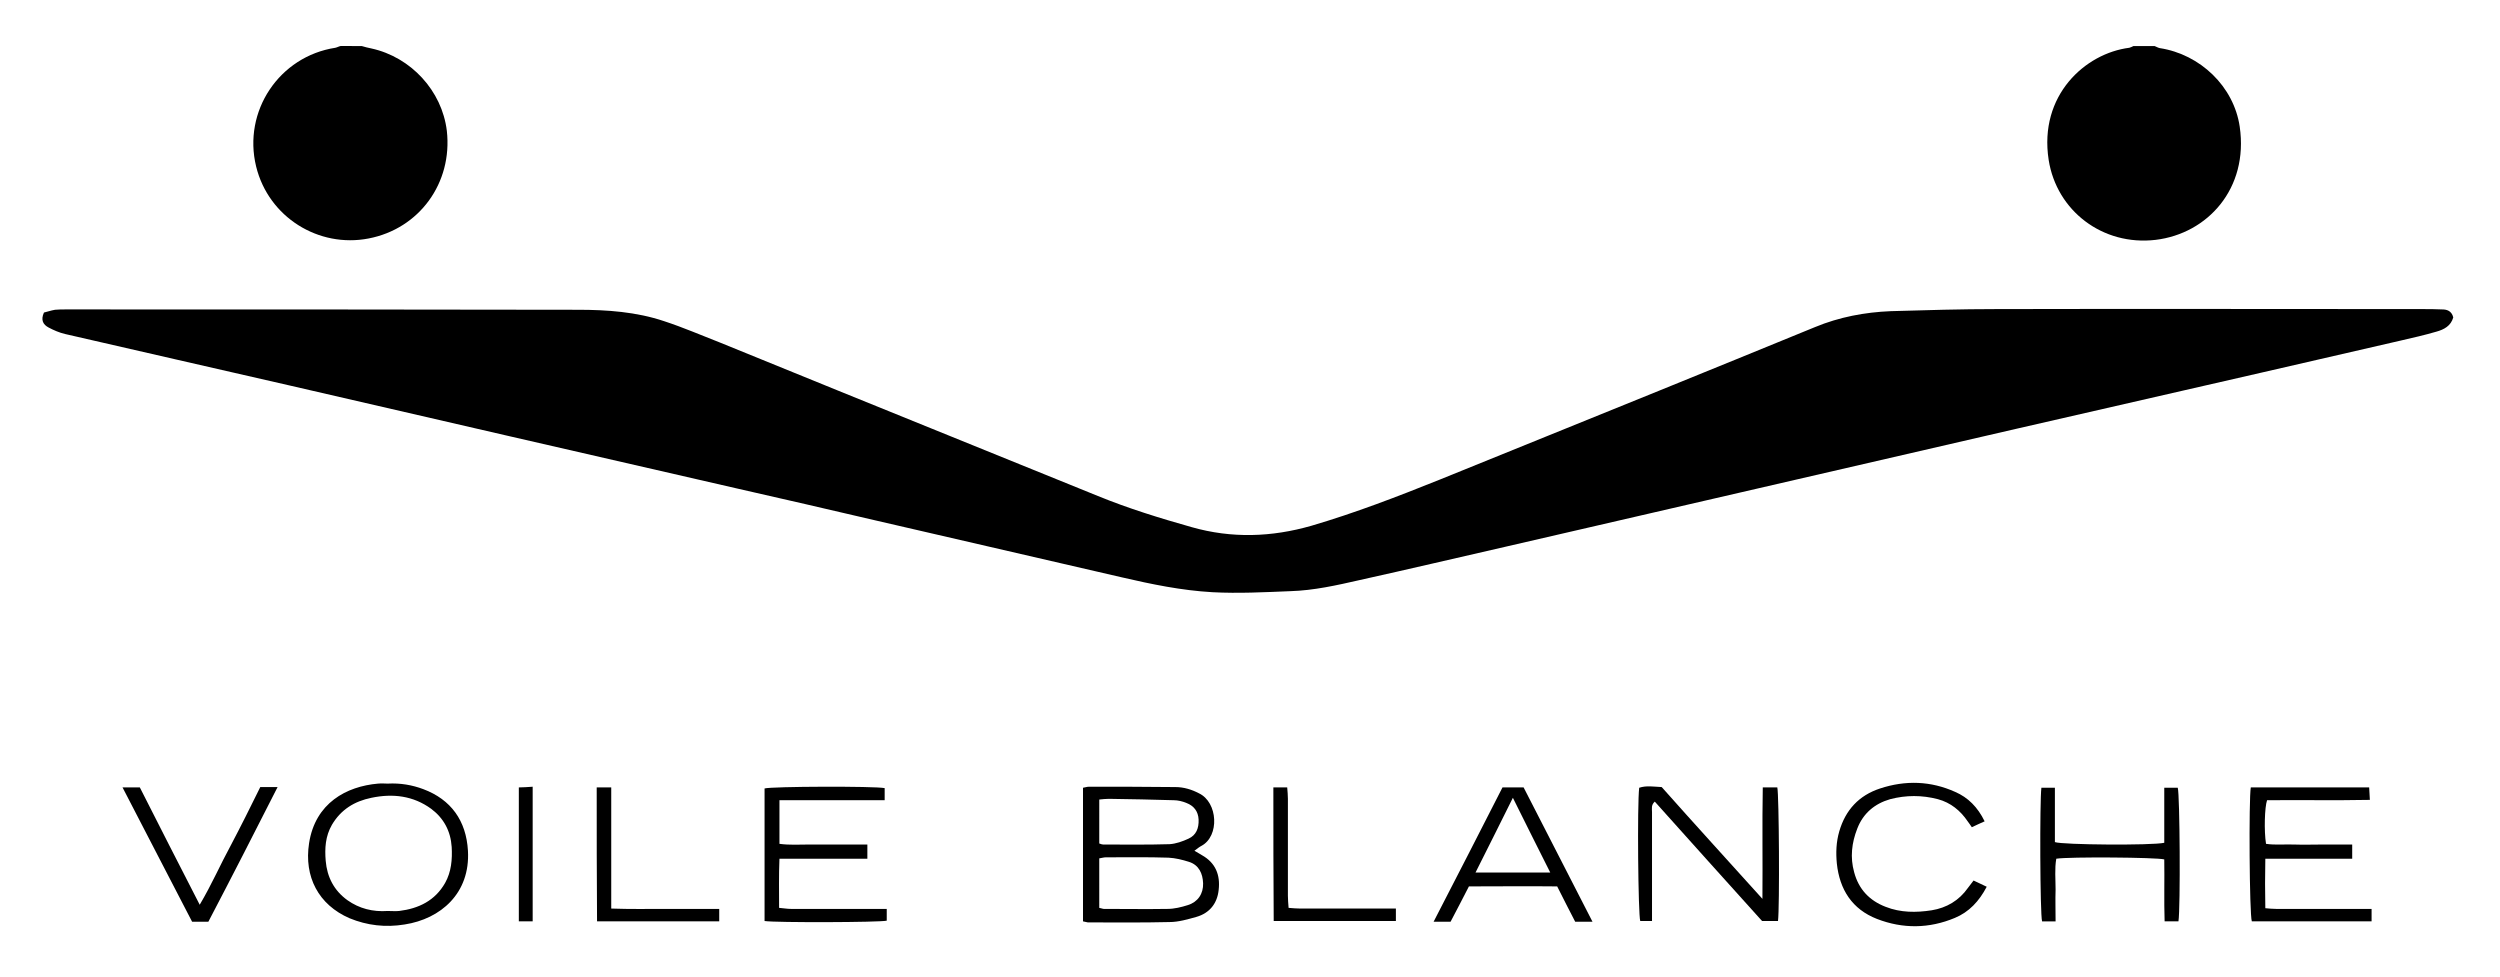
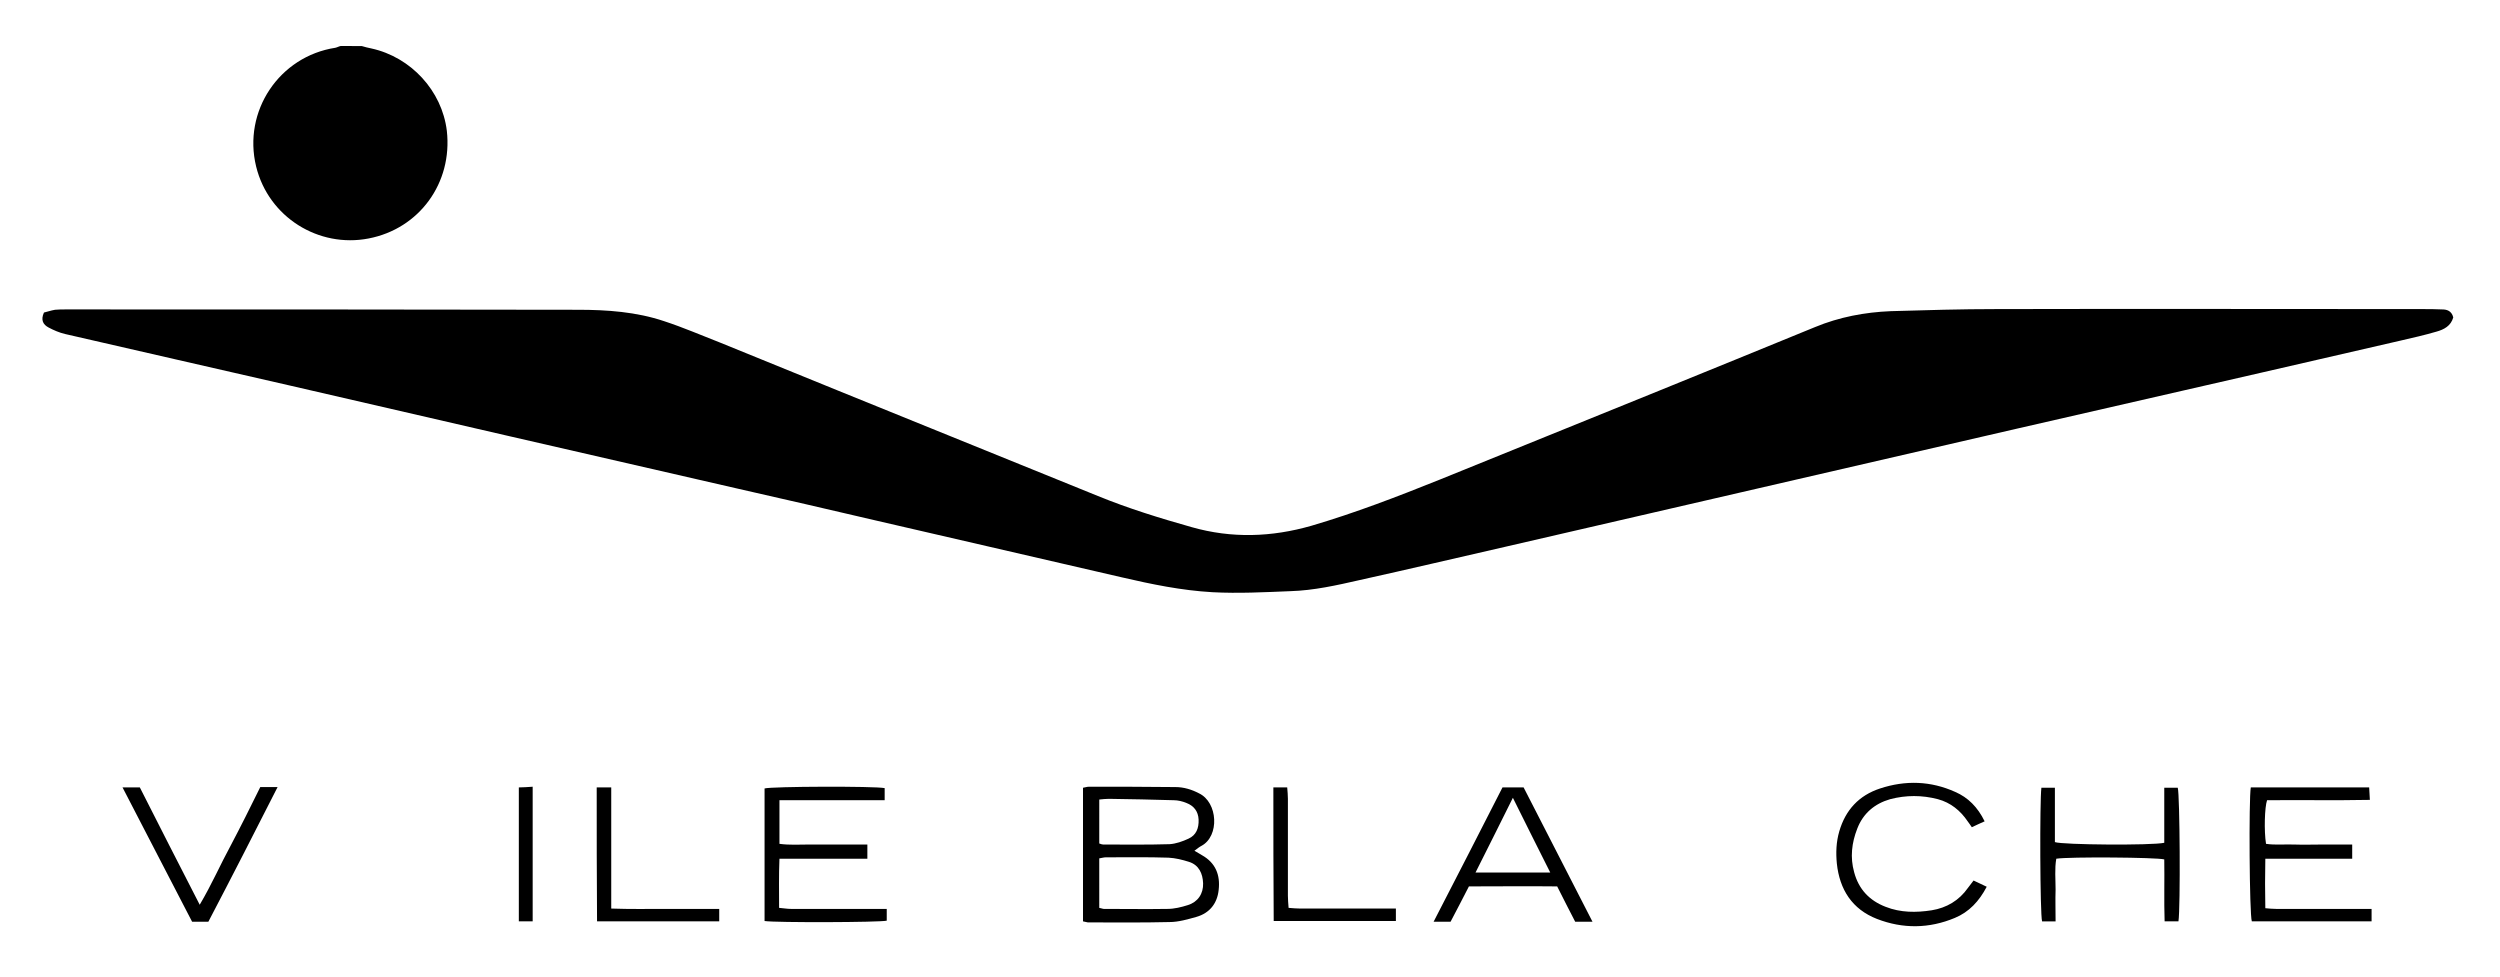
<svg xmlns="http://www.w3.org/2000/svg" version="1.1" id="Ebene_1" x="0px" y="0px" viewBox="0 0 722.3 282.4" style="enable-background:new 0 0 722.3 282.4;" xml:space="preserve">
  <g id="_x32_mTnEB.tif">
    <g>
      <path d="M104.5,13.3c0.9,0.3,1.9,0.5,2.8,0.7c11.4,2.5,20.4,12.2,21.8,23.8c1.7,15.1-8,28.3-22.6,31.1    C92.1,71.7,77.6,62.8,74,48.1c-3.9-16,6.7-31.8,22.9-34.3c0.5-0.1,1-0.4,1.5-0.5C100.5,13.3,102.5,13.3,104.5,13.3z" />
-       <path d="M622.5,13.3c0.5,0.2,1,0.5,1.5,0.6c11.7,1.8,21.4,11.1,23.1,22.7c2.6,17.9-9.3,30.9-24.3,32.7    c-15.3,1.8-28.6-8.4-30.9-23.1c-2.9-18.7,10.6-30.8,23.3-32.4c0.4-0.1,0.8-0.3,1.2-0.5C618.5,13.3,620.5,13.3,622.5,13.3z" />
      <path d="M708.8,91.7c-0.7,2.5-2.7,3.5-4.8,4.1c-3.4,1-6.9,1.8-10.4,2.6c-13.5,3.1-26.9,6.2-40.4,9.3    c-23.6,5.4-47.1,10.8-70.7,16.2c-21.2,4.9-42.5,9.8-63.7,14.7c-28,6.5-56,12.9-84,19.4c-14,3.2-28,6.5-42,9.6    c-6.6,1.5-13.2,3-20,3.2c-7.5,0.3-15,0.7-22.5,0.3c-8.9-0.5-17.6-2.3-26.2-4.3c-23.8-5.5-47.6-11-71.4-16.5    c-13.3-3.1-26.6-6.2-39.9-9.2c-21.8-5-43.5-10-65.3-15c-21.2-4.9-42.5-9.8-63.7-14.7c-21.7-5-43.4-9.9-65-14.9    c-1.7-0.4-3.3-1.1-4.8-1.9c-1.5-0.8-2.3-2.1-1.3-4.3c0.9-0.2,2-0.6,3.2-0.8c1-0.1,2-0.1,3-0.1c49.4,0,98.7,0,148.1,0.1    c8.4,0,16.9,0.6,24.9,3.3c5.5,1.8,10.8,4.1,16.2,6.2c11.3,4.6,22.6,9.2,33.9,13.8c25.1,10.2,50.1,20.3,75.2,30.5    c8.8,3.6,17.9,6.4,27.1,9c11.6,3.3,23.1,2.9,34.6-0.4c12.6-3.7,24.8-8.4,37-13.3c21.1-8.6,42.3-17.1,63.4-25.7    c15-6.1,30-12.2,45.1-18.4c7-2.9,14.4-4.3,21.9-4.6c10.2-0.3,20.3-0.6,30.5-0.6c41-0.1,82,0,123,0c1.9,0,3.9,0,5.8,0.1    C706.8,89.4,708.3,89.7,708.8,91.7z" />
      <path d="M312.9,266.2c0-12.9,0-25.7,0-38.6c0.6-0.1,1.2-0.3,1.7-0.3c8.3,0,16.7,0,25,0.1c2.4,0,4.7,0.7,6.8,1.8    c5.5,2.6,6,12.4,0.7,15.2c-0.6,0.3-1.2,0.8-2,1.4c0.9,0.5,1.5,0.9,2.2,1.3c3.9,2.2,5.3,5.7,4.8,10c-0.4,3.9-2.6,6.7-6.4,7.8    c-2.5,0.7-5.2,1.5-7.8,1.5c-7.9,0.2-15.8,0.1-23.6,0.1C313.9,266.4,313.5,266.3,312.9,266.2z M317.6,262.3c0.6,0.1,1,0.3,1.3,0.3    c6.1,0,12.3,0.1,18.4,0c2,0,4-0.5,5.9-1.1c2.9-0.9,4.5-3.3,4.4-6.3c-0.1-2.8-1.2-5.3-4.1-6.2c-1.9-0.6-3.9-1.1-5.9-1.2    c-6-0.2-12.1-0.1-18.1-0.1c-0.6,0-1.2,0.2-1.9,0.3C317.6,252.8,317.6,257.5,317.6,262.3z M317.6,243.7c0.6,0.2,0.8,0.3,1.1,0.3    c6.4,0,12.8,0.1,19.2-0.1c1.8-0.1,3.8-0.8,5.5-1.6c2.2-1,3-3,2.9-5.5c-0.1-2.4-1.4-4-3.5-4.8c-1.2-0.5-2.5-0.8-3.7-0.8    c-6.2-0.2-12.4-0.3-18.7-0.4c-0.9,0-1.8,0.1-2.8,0.2C317.6,235.3,317.6,239.4,317.6,243.7z" />
-       <path d="M509.2,259.7c0.1-11.1-0.1-21.5,0.1-32.2c1.7,0,2.9,0,4.2,0c0.5,2,0.7,34.6,0.2,38.6c-1.4,0-2.8,0-4.6,0    c-10.2-11.3-20.6-22.9-31-34.5c-1.1,1-0.8,2-0.8,3c0,9.4,0,18.9,0,28.3c0,1,0,2,0,3.2c-1.3,0-2.4,0-3.4,0    c-0.6-1.8-0.9-33.7-0.3-38.5c2.1-0.7,4.2-0.3,6.5-0.2C489.6,238.1,499.2,248.6,509.2,259.7z" />
-       <path d="M112,226.4c3.7-0.2,7.1,0.4,10.3,1.6c8,3,12.4,9.1,12.9,17.8c0.7,12.3-7.9,19.7-18.3,21.3c-5.5,0.9-10.8,0.3-15.9-1.8    c-9-3.9-13.2-12-11.7-21.7c1.8-11.6,10.8-16.4,19.9-17.2C110.3,226.3,111.3,226.4,112,226.4z M112,263.2c1.1,0,2.2,0.1,3.3,0    c5.7-0.7,10.4-3,13.3-8.1c1.8-3.2,2.1-6.8,1.9-10.4c-0.3-4.6-2.3-8.3-5.9-11c-5.2-3.8-11.1-4.5-17.3-3.2c-4.9,1-8.8,3.4-11.4,7.8    c-1.9,3.3-2.1,6.8-1.8,10.4c0.4,4.7,2.4,8.6,6.3,11.4C103.8,262.5,107.7,263.5,112,263.2z" />
      <path d="M225.2,231.2c0,4.4,0,8.4,0,12.6c2.9,0.4,5.7,0.2,8.5,0.2c2.7,0,5.5,0,8.3,0c2.8,0,5.6,0,8.6,0c0,1.4,0,2.6,0,4.1    c-8.5,0-16.8,0-25.4,0c-0.2,4.9-0.1,9.4-0.1,14.2c1.3,0.1,2.3,0.3,3.4,0.3c8.2,0,16.3,0,24.5,0c1,0,2,0,3.2,0c0,1.3,0,2.3,0,3.4    c-2,0.5-32,0.6-35.3,0.1c0-12.7,0-25.5,0-38.3c2.1-0.6,31.7-0.7,34.7-0.1c0,1,0,2.1,0,3.5c-5.1,0-10.1,0-15.1,0    C235.4,231.2,230.4,231.2,225.2,231.2z" />
      <path d="M650.3,227.5c11.4,0,22.6,0,34.2,0c0.1,1.2,0.1,2.2,0.2,3.6c-10.1,0.2-19.9,0-29.7,0.1c-0.7,2-0.9,8.9-0.3,12.6    c2.6,0.4,5.4,0.1,8.1,0.2c2.8,0.1,5.5,0,8.3,0c2.7,0,5.5,0,8.5,0c0,1.4,0,2.6,0,4.1c-8.3,0-16.5,0-25.1,0c-0.1,4.9-0.1,9.4,0,14.3    c1.1,0.1,2.1,0.2,3.1,0.2c8.2,0,16.3,0,24.5,0c1,0,2,0,3.1,0c0,1.4,0,2.4,0,3.6c-11.7,0-23.2,0-34.6,0    C649.9,264.2,649.7,230.8,650.3,227.5z" />
      <path d="M625.3,243.5c0-5.3,0-10.5,0-15.9c1.4,0,2.7,0,3.9,0c0.6,1.9,0.8,34.6,0.2,38.6c-1.2,0-2.4,0-4,0c-0.2-6,0-12-0.1-17.9    c-2.2-0.6-27.5-0.8-31.2-0.2c-0.5,2.9-0.2,5.9-0.2,8.9c-0.1,3,0,6,0,9.2c-1.5,0-2.7,0-3.9,0c-0.6-2-0.7-35-0.2-38.6    c1.2,0,2.4,0,3.9,0c0,5.3,0,10.6,0,15.7C595.9,244.1,621.7,244.3,625.3,243.5z" />
      <path d="M414.2,266.3c6.8-13.2,13.4-26,19.9-38.8c2.1,0,4,0,6.1,0c6.6,12.9,13.2,25.7,19.9,38.8c-1.8,0-3.3,0-5,0    c-1.7-3.3-3.4-6.6-5.2-10.2c-8.5-0.1-16.9,0-25.5,0c-1.8,3.5-3.5,6.8-5.3,10.2C417.6,266.3,416.2,266.3,414.2,266.3z M447.9,252.1    c-3.6-7.2-7.1-14.1-10.8-21.6c-3.7,7.5-7.2,14.4-10.8,21.6C433.7,252.1,440.5,252.1,447.9,252.1z" />
      <path d="M573.4,237.3c-1.3,0.6-2.5,1.1-3.7,1.7c-0.5-0.7-0.8-1.2-1.2-1.7c-2.1-3.1-4.9-5.4-8.6-6.4c-4.6-1.2-9.2-1.2-13.8,0    c-4.5,1.3-7.8,4.1-9.5,8.5c-1.6,4.1-2.1,8.3-0.9,12.6c1.3,4.9,4.4,8.2,9.1,10c4.3,1.7,8.8,1.7,13.3,1c4.3-0.7,7.9-2.8,10.5-6.5    c0.5-0.7,1-1.3,1.6-2.1c1.2,0.6,2.4,1.1,3.8,1.8c-2.2,4.2-5.1,7.3-9.2,9c-7.4,3.1-15,3.2-22.5,0.3c-7.2-2.8-10.8-8.5-11.6-16    c-0.3-3.1-0.2-6.2,0.7-9.3c1.8-6.2,5.7-10.4,11.8-12.4c7.3-2.4,14.6-2.2,21.7,1C568.6,230.4,571.4,233.2,573.4,237.3z" />
      <path d="M60.2,266.3c-1.8,0-3.1,0-4.7,0c-6.6-12.8-13.3-25.6-20.1-38.8c1.9,0,3.3,0,5,0c5.6,11.1,11.3,22.2,17.3,33.9    c3.5-5.9,6-11.7,9-17.2c2.9-5.5,5.7-11.1,8.5-16.8c1.6,0,3.1,0,5,0C73.5,240.6,66.9,253.5,60.2,266.3z" />
      <path d="M367.9,227.5c1.5,0,2.6,0,4,0c0.1,1.2,0.2,2.3,0.2,3.3c0,9.3,0,18.7,0,28c0,1.1,0.1,2.1,0.2,3.5c1.3,0.1,2.3,0.2,3.4,0.2    c8.2,0,16.3,0,24.5,0c1,0,2,0,3.1,0c0,1.4,0,2.4,0,3.6c-11.8,0-23.5,0-35.3,0C367.9,253.3,367.9,240.5,367.9,227.5z" />
      <path d="M172.4,227.5c1.5,0,2.6,0,4.2,0c0,11.7,0,23.2,0,35c5.5,0.2,10.6,0.1,15.7,0.1c5.1,0,10.2,0,15.5,0c0,1.4,0,2.4,0,3.6    c-11.8,0-23.5,0-35.3,0C172.4,253.3,172.4,240.5,172.4,227.5z" />
      <path d="M153.9,227.3c0,13.2,0,26,0,38.9c-1.4,0-2.6,0-4,0c0-12.9,0-25.6,0-38.7C151.1,227.5,152.3,227.4,153.9,227.3z" />
    </g>
  </g>
</svg>